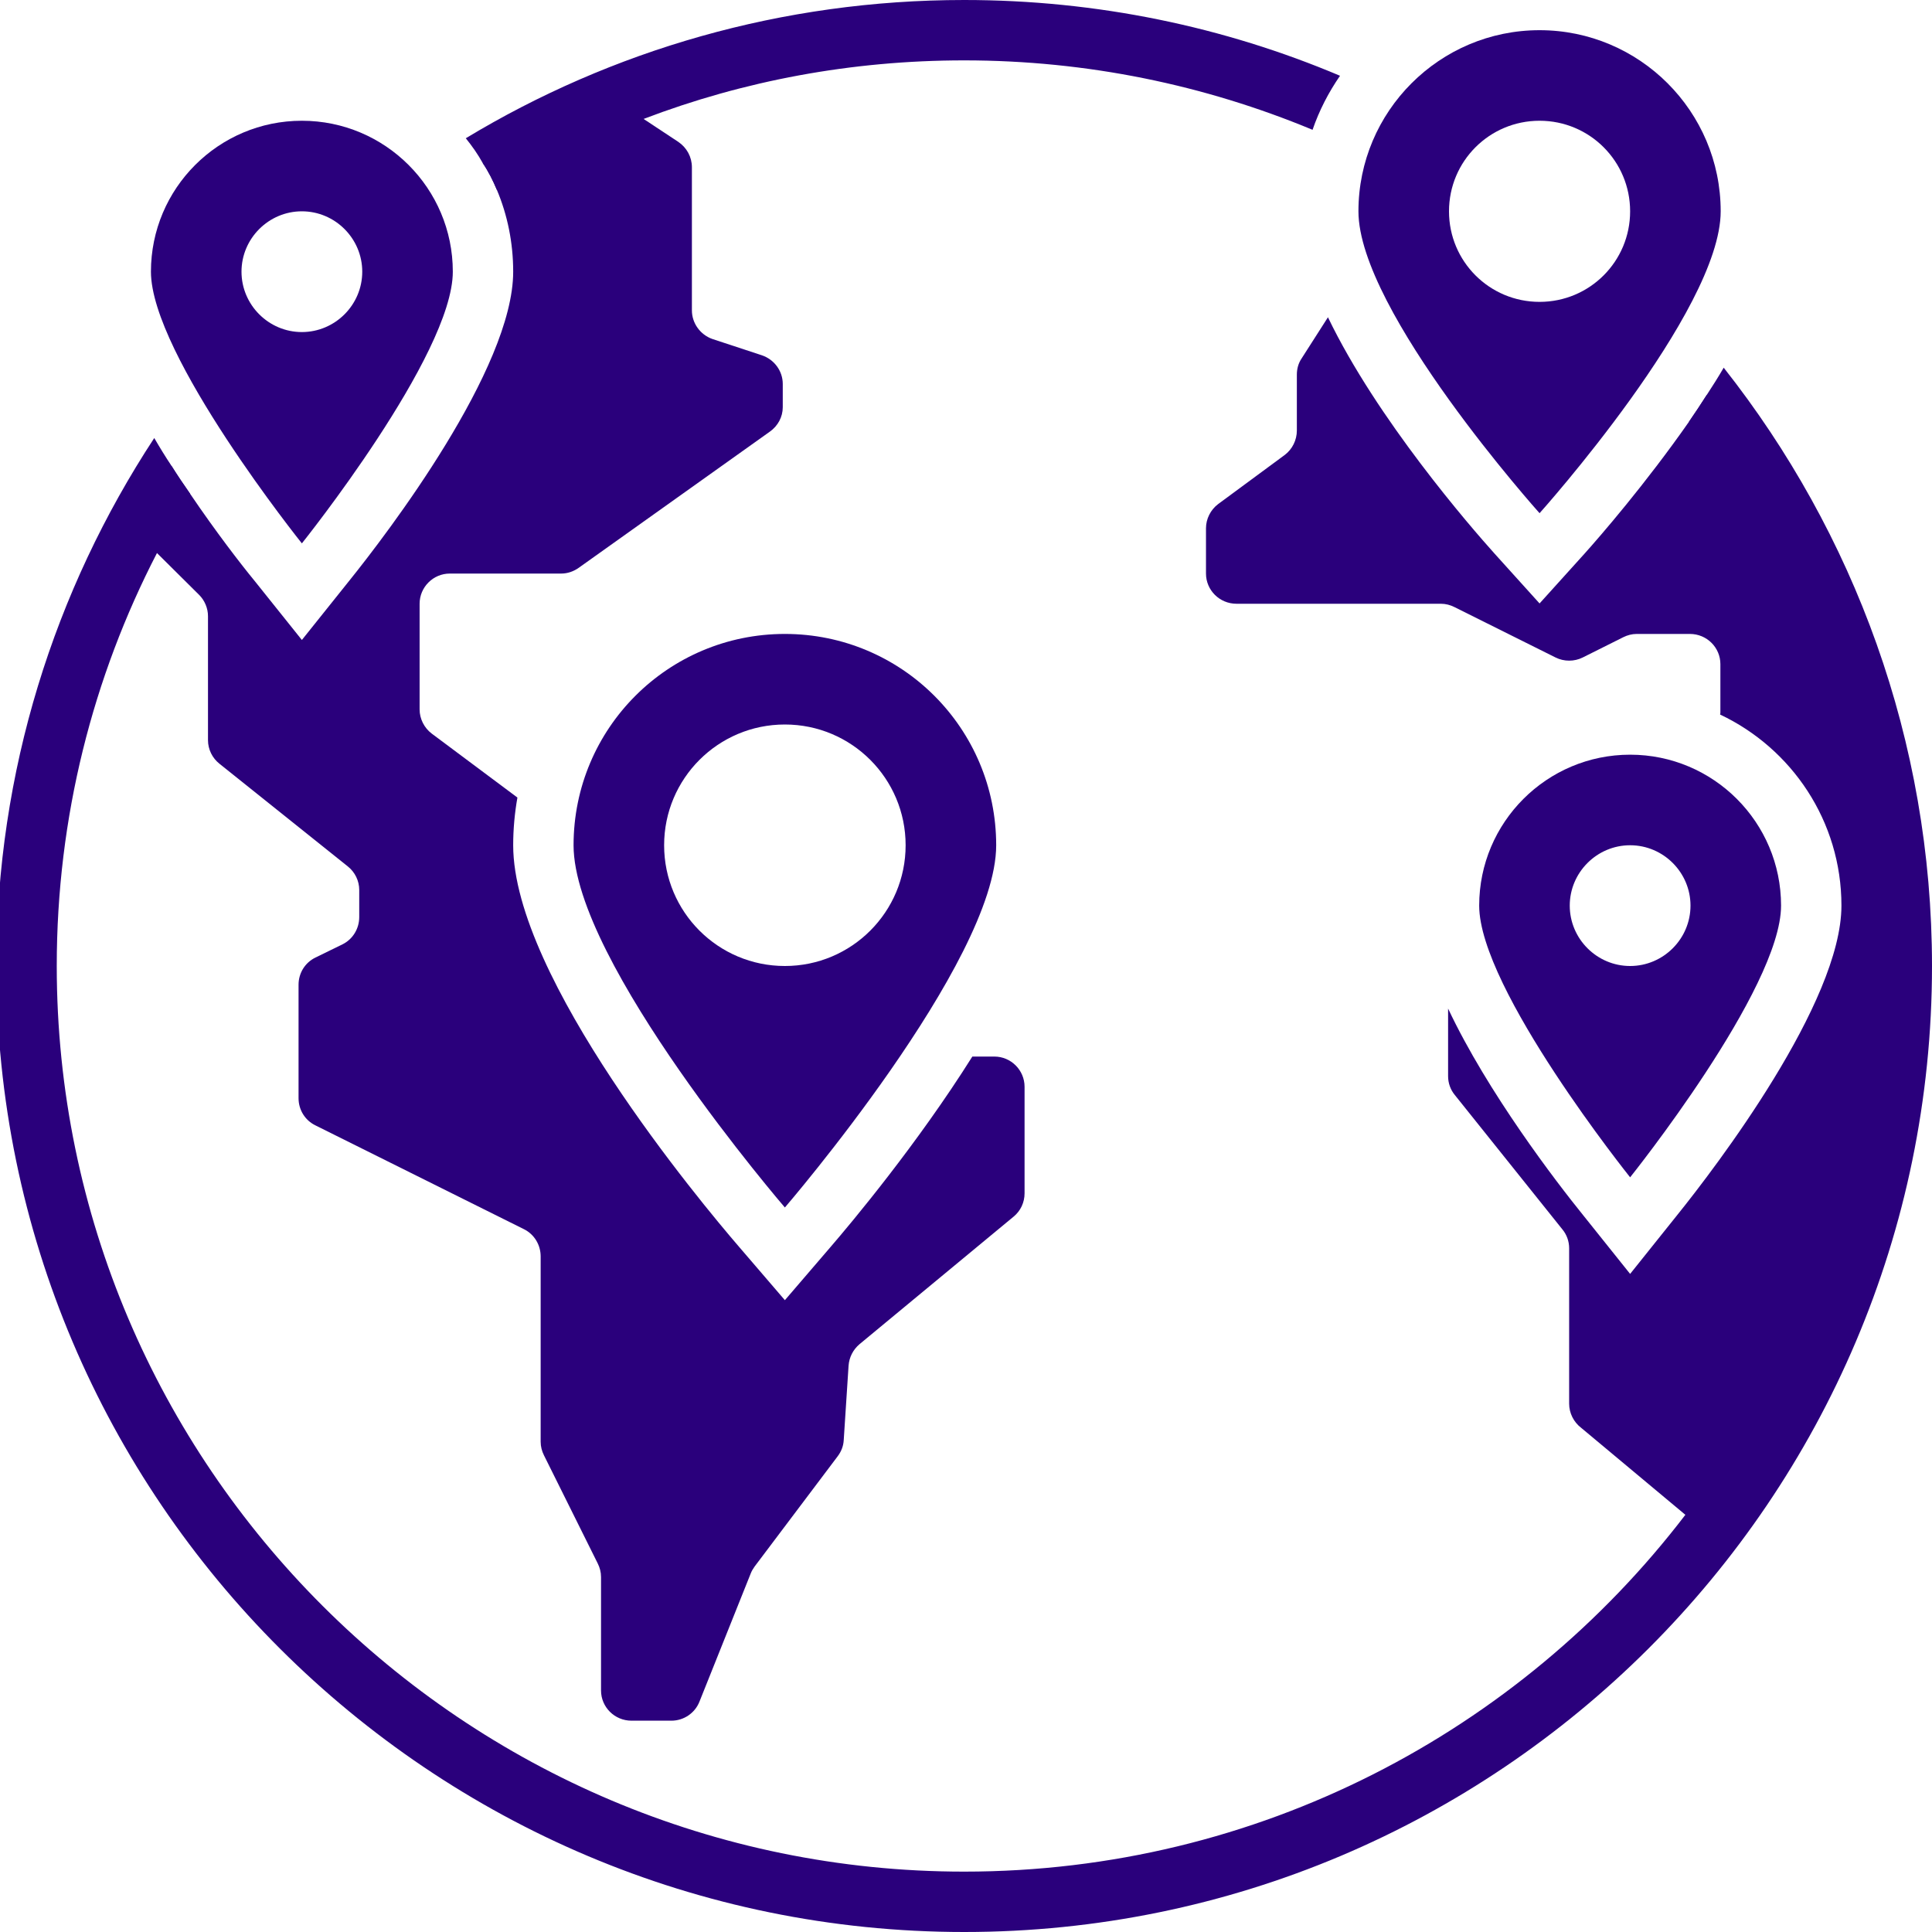
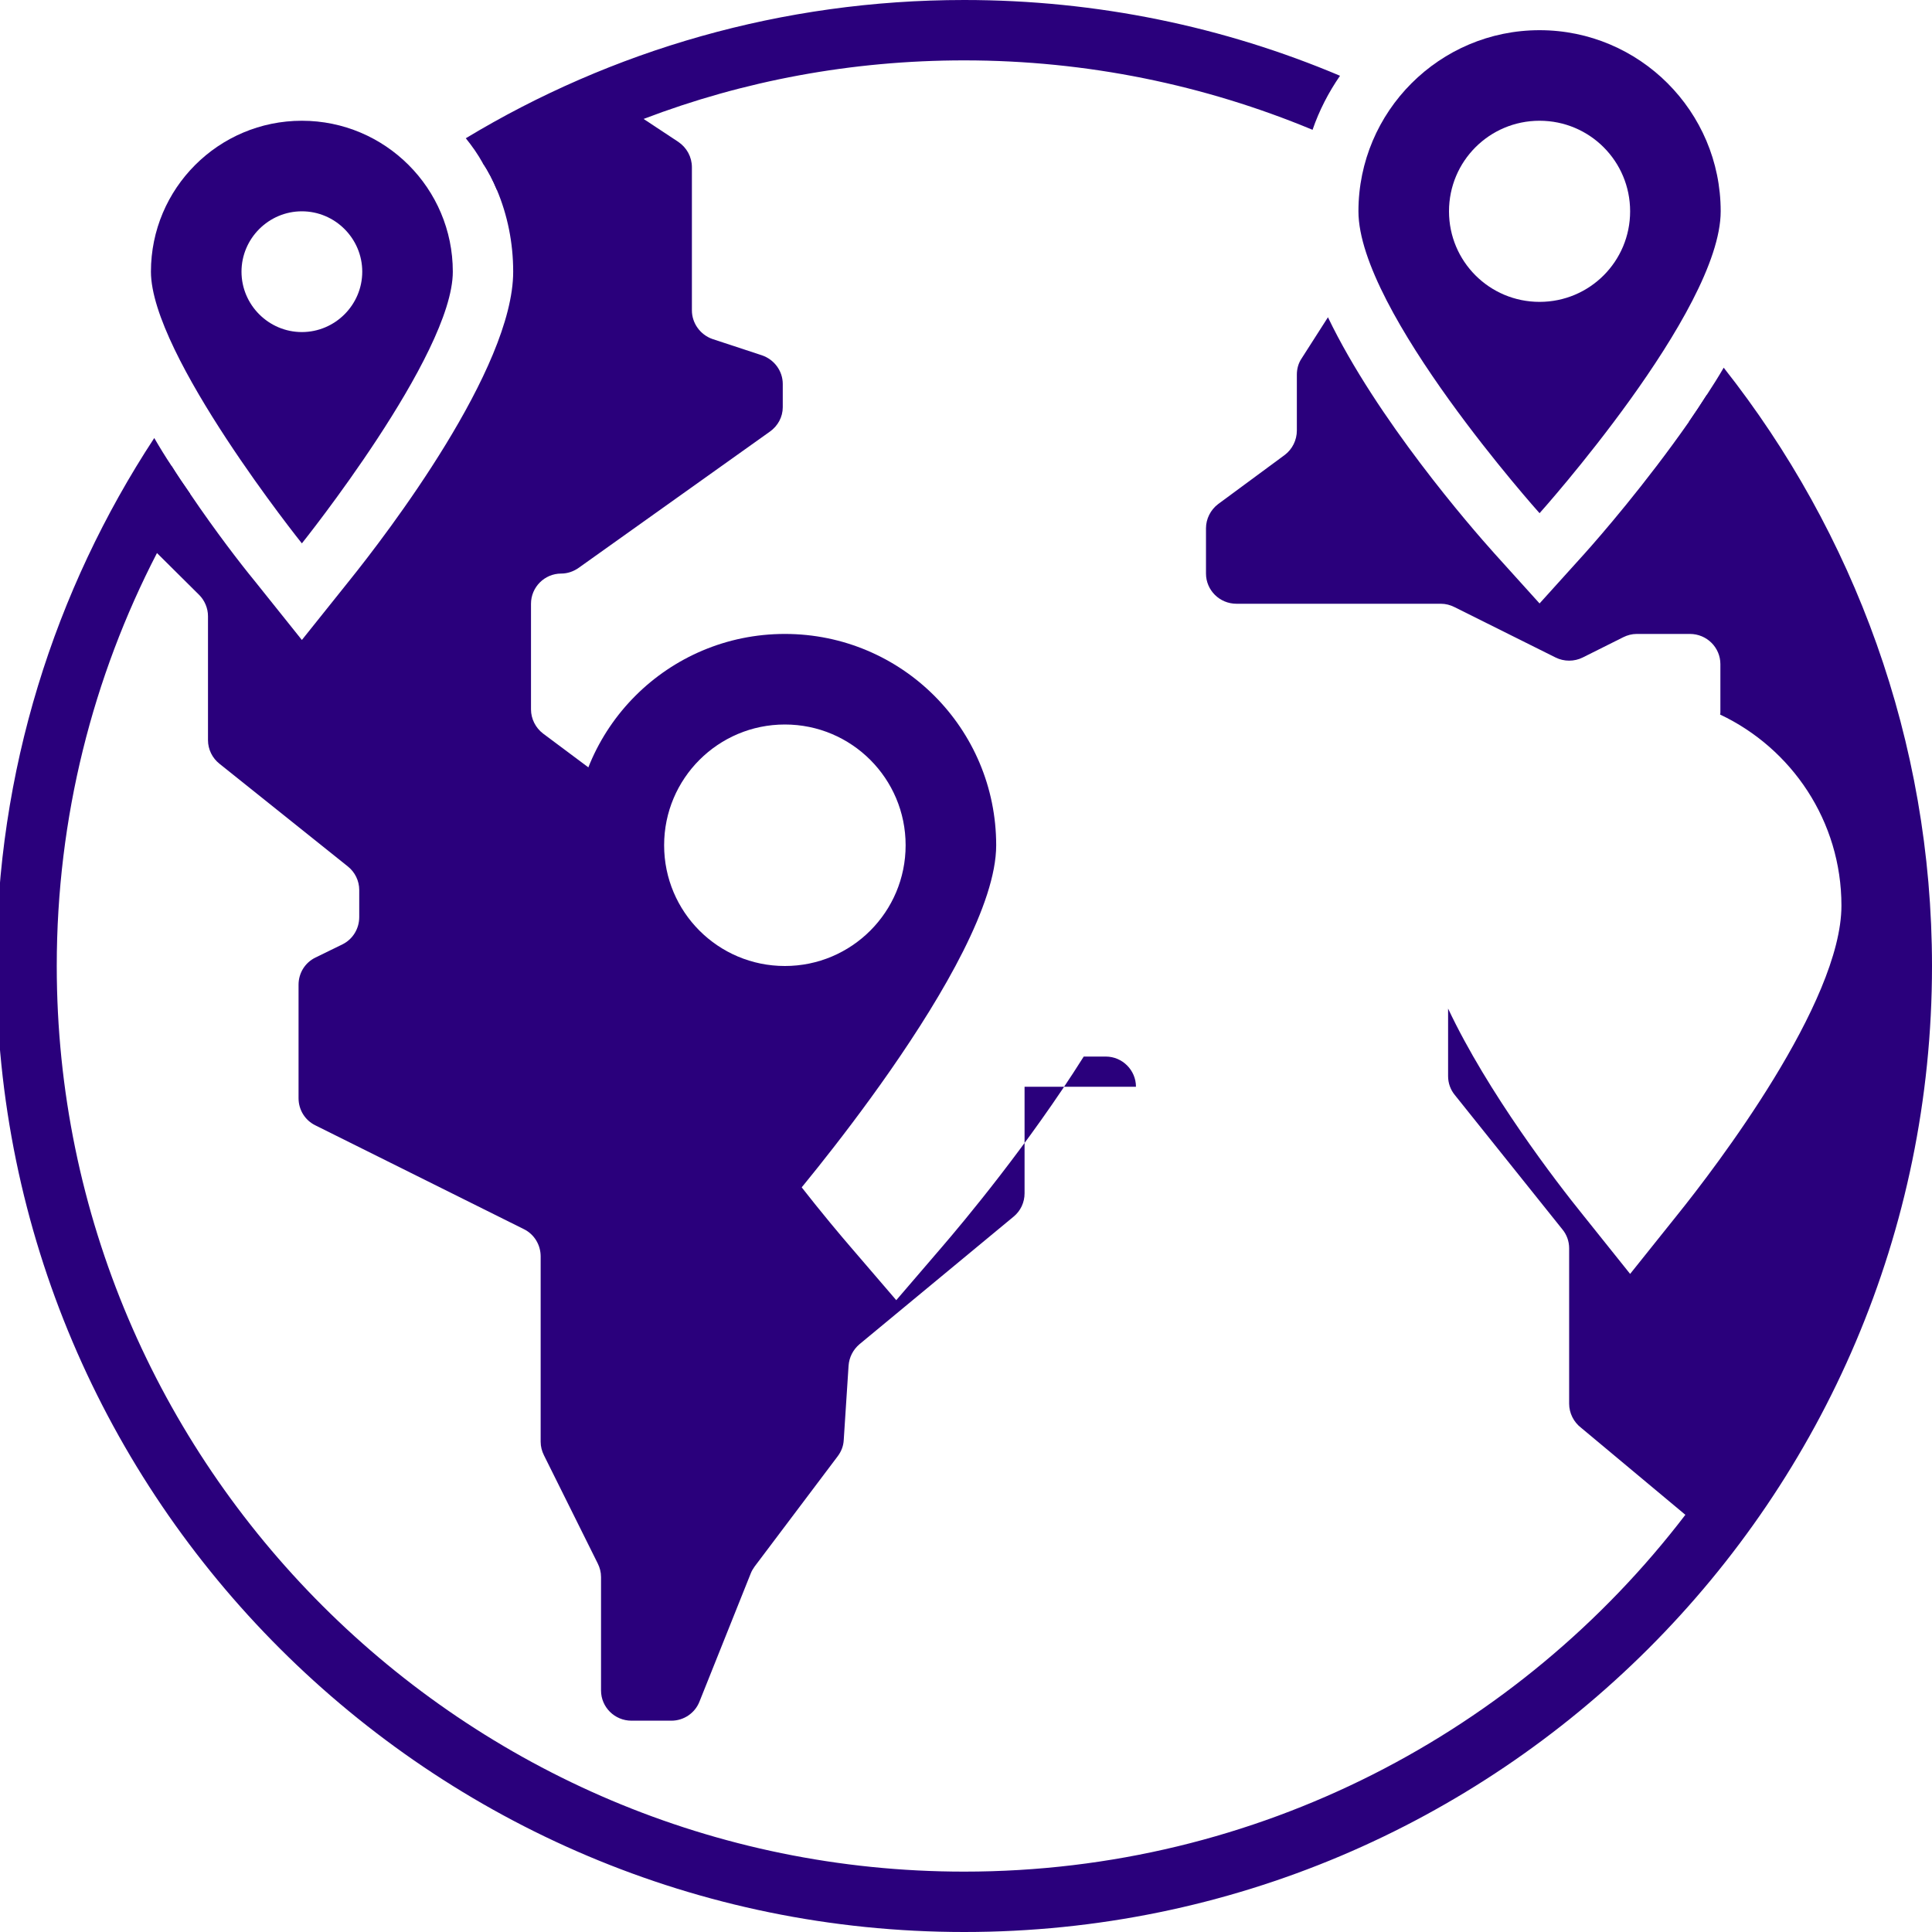
<svg xmlns="http://www.w3.org/2000/svg" id="Layer_1" fill="#2A007C" viewBox="0 0 64 64" data-name="Layer 1">
  <path d="m51 1c-3.31 0-6 2.69-6 6s6 10 6 10 6-6.69 6-10-2.69-6-6-6zm0 9c-1.66 0-3-1.34-3-3s1.34-3 3-3 3 1.34 3 3-1.34 3-3 3z" />
  <path d="m10 4c-2.76 0-5 2.24-5 5s5 9 5 9 5-6.24 5-9-2.24-5-5-5zm0 7c-1.1 0-2-.9-2-2s.9-2 2-2 2 .9 2 2-.9 2-2 2z" />
-   <path d="m54 25c-2.76 0-5 2.24-5 5s5 9 5 9 5-6.24 5-9-2.24-5-5-5zm0 7c-1.1 0-2-.9-2-2s.9-2 2-2 2 .9 2 2-.9 2-2 2z" />
  <path d="m26 21c-3.87 0-7 3.13-7 7s7 12 7 12 7-8.13 7-12-3.13-7-7-7zm0 11c-2.21 0-4-1.79-4-4s1.79-4 4-4 4 1.79 4 4-1.79 4-4 4z" />
  <g>
    <path d="m31.94 0c-6.04 0-11.69 1.67-16.51 4.58.21.26.4.53.56.82.19.28.34.58.47.89 1.54-.93 3.16-1.72 4.86-2.35 3.3-1.26 6.88-1.94 10.62-1.94 4.08 0 7.98.82 11.54 2.3.22-.64.53-1.24.91-1.79-3.83-1.62-8.04-2.51-12.45-2.51zm25.16 12.18c-.18.31-.37.61-.56.9-.19.3-.39.6-.59.89 3.8 5.02 6.05 11.27 6.05 18.03s-2.3 13.13-6.17 18.18c-5.49 7.18-14.16 11.82-23.89 11.82-16.58 0-30.06-13.46-30.06-30 0-4.93 1.2-9.58 3.32-13.68.34-.67.71-1.33 1.1-1.96-.21-.3-.42-.61-.62-.93-.2-.3-.39-.61-.57-.92-3.3 5.03-5.23 11.04-5.23 17.49 0 17.65 14.38 32 32.06 32s32.06-14.35 32.06-32c0-7.47-2.59-14.36-6.9-19.82z" />
    <path d="m63 32c0 7.09-2.39 13.62-6.39 18.84l-.78-.66-3.45-2.88c-.25-.19-.4-.49-.4-.8v-5.15c0-.23-.08-.45-.22-.62l-3.57-4.46c-.14-.17-.22-.39-.22-.62v-2.24c1.31 2.78 3.58 5.74 4.47 6.84l1.56 1.95 1.56-1.95c1.28-1.59 5.44-7.04 5.44-10.25 0-2.8-1.65-5.21-4.02-6.33.01-.03.01-.05.01-.08v-1.59c0-.55-.45-1-1.01-1h-1.76c-.16 0-.31.04-.45.11l-1.34.67c-.28.14-.62.14-.9 0l-3.35-1.67c-.14-.07-.29-.11-.45-.11h-6.77c-.56 0-1.01-.45-1.01-1v-1.5c0-.31.15-.61.4-.8l2.21-1.63c.25-.19.4-.49.4-.81v-1.85c0-.19.05-.38.16-.54l.87-1.36c1.62 3.37 4.72 6.94 5.52 7.83l1.49 1.65 1.49-1.65c.52-.58 2.02-2.31 3.46-4.37.2-.29.4-.59.59-.89 4.05 5.24 6.46 11.8 6.46 18.92z" />
-     <path d="m33.94 36v3.53c0 .3-.13.58-.36.77l-5.11 4.23c-.21.18-.34.43-.36.71l-.16 2.46c-.01.2-.08.38-.2.54l-2.75 3.65c-.05.07-.1.15-.13.23l-1.7 4.25c-.15.38-.52.63-.93.63h-1.32c-.56 0-1.01-.45-1.01-1v-3.76c0-.16-.04-.31-.11-.45l-1.78-3.58c-.07-.14-.11-.29-.11-.45v-6.14c0-.38-.21-.73-.55-.9l-6.91-3.44c-.35-.17-.56-.52-.56-.9v-3.76c0-.38.21-.73.56-.9l.9-.44c.34-.17.55-.52.55-.9v-.9c0-.3-.14-.59-.38-.78l-4.25-3.4c-.24-.19-.38-.48-.38-.78v-4.11c0-.26-.11-.52-.29-.7l-1.4-1.39-.76-.76c.38-.73.8-1.44 1.24-2.13.2.32.41.63.62.93.86 1.27 1.68 2.33 2.14 2.89l1.56 1.95 1.56-1.95c1.28-1.59 5.44-7.04 5.44-10.25 0-.96-.19-1.88-.54-2.71-.13-.31-.28-.61-.47-.89 1.37-.83 2.81-1.55 4.3-2.15l1.03.69 1.15.76c.28.19.45.5.45.84v4.74c0 .43.28.81.68.95l1.64.54c.41.14.69.52.69.95v.77c0 .32-.16.62-.43.81l-6.33 4.51c-.17.12-.37.19-.58.19h-3.69c-.55 0-1 .45-1 1v3.5c0 .31.15.61.4.8l2.84 2.12c-.09.51-.14 1.04-.14 1.58 0 4.39 6.23 11.85 7.48 13.3l1.52 1.77 1.52-1.77c.68-.79 2.86-3.39 4.69-6.3h.73c.55 0 1 .45 1 1z" />
+     <path d="m33.94 36v3.53c0 .3-.13.58-.36.77l-5.11 4.23c-.21.18-.34.43-.36.71l-.16 2.46c-.01.2-.08.38-.2.54l-2.75 3.65c-.05.07-.1.15-.13.23l-1.7 4.25c-.15.38-.52.63-.93.63h-1.32c-.56 0-1.01-.45-1.01-1v-3.76c0-.16-.04-.31-.11-.45l-1.78-3.58c-.07-.14-.11-.29-.11-.45v-6.14c0-.38-.21-.73-.55-.9l-6.91-3.44c-.35-.17-.56-.52-.56-.9v-3.76c0-.38.21-.73.56-.9l.9-.44c.34-.17.55-.52.55-.9v-.9c0-.3-.14-.59-.38-.78l-4.25-3.4c-.24-.19-.38-.48-.38-.78v-4.11c0-.26-.11-.52-.29-.7l-1.4-1.39-.76-.76c.38-.73.8-1.44 1.24-2.13.2.32.41.63.62.93.86 1.27 1.68 2.33 2.14 2.89l1.56 1.95 1.56-1.95c1.28-1.59 5.44-7.04 5.44-10.25 0-.96-.19-1.88-.54-2.71-.13-.31-.28-.61-.47-.89 1.37-.83 2.81-1.55 4.3-2.15l1.03.69 1.15.76c.28.19.45.5.45.84v4.74c0 .43.28.81.68.95l1.64.54c.41.14.69.52.69.95v.77c0 .32-.16.62-.43.81l-6.33 4.51c-.17.12-.37.19-.58.19c-.55 0-1 .45-1 1v3.5c0 .31.15.61.4.8l2.84 2.12c-.09.51-.14 1.04-.14 1.58 0 4.39 6.23 11.85 7.48 13.3l1.52 1.77 1.52-1.77c.68-.79 2.86-3.39 4.69-6.3h.73c.55 0 1 .45 1 1z" />
  </g>
</svg>